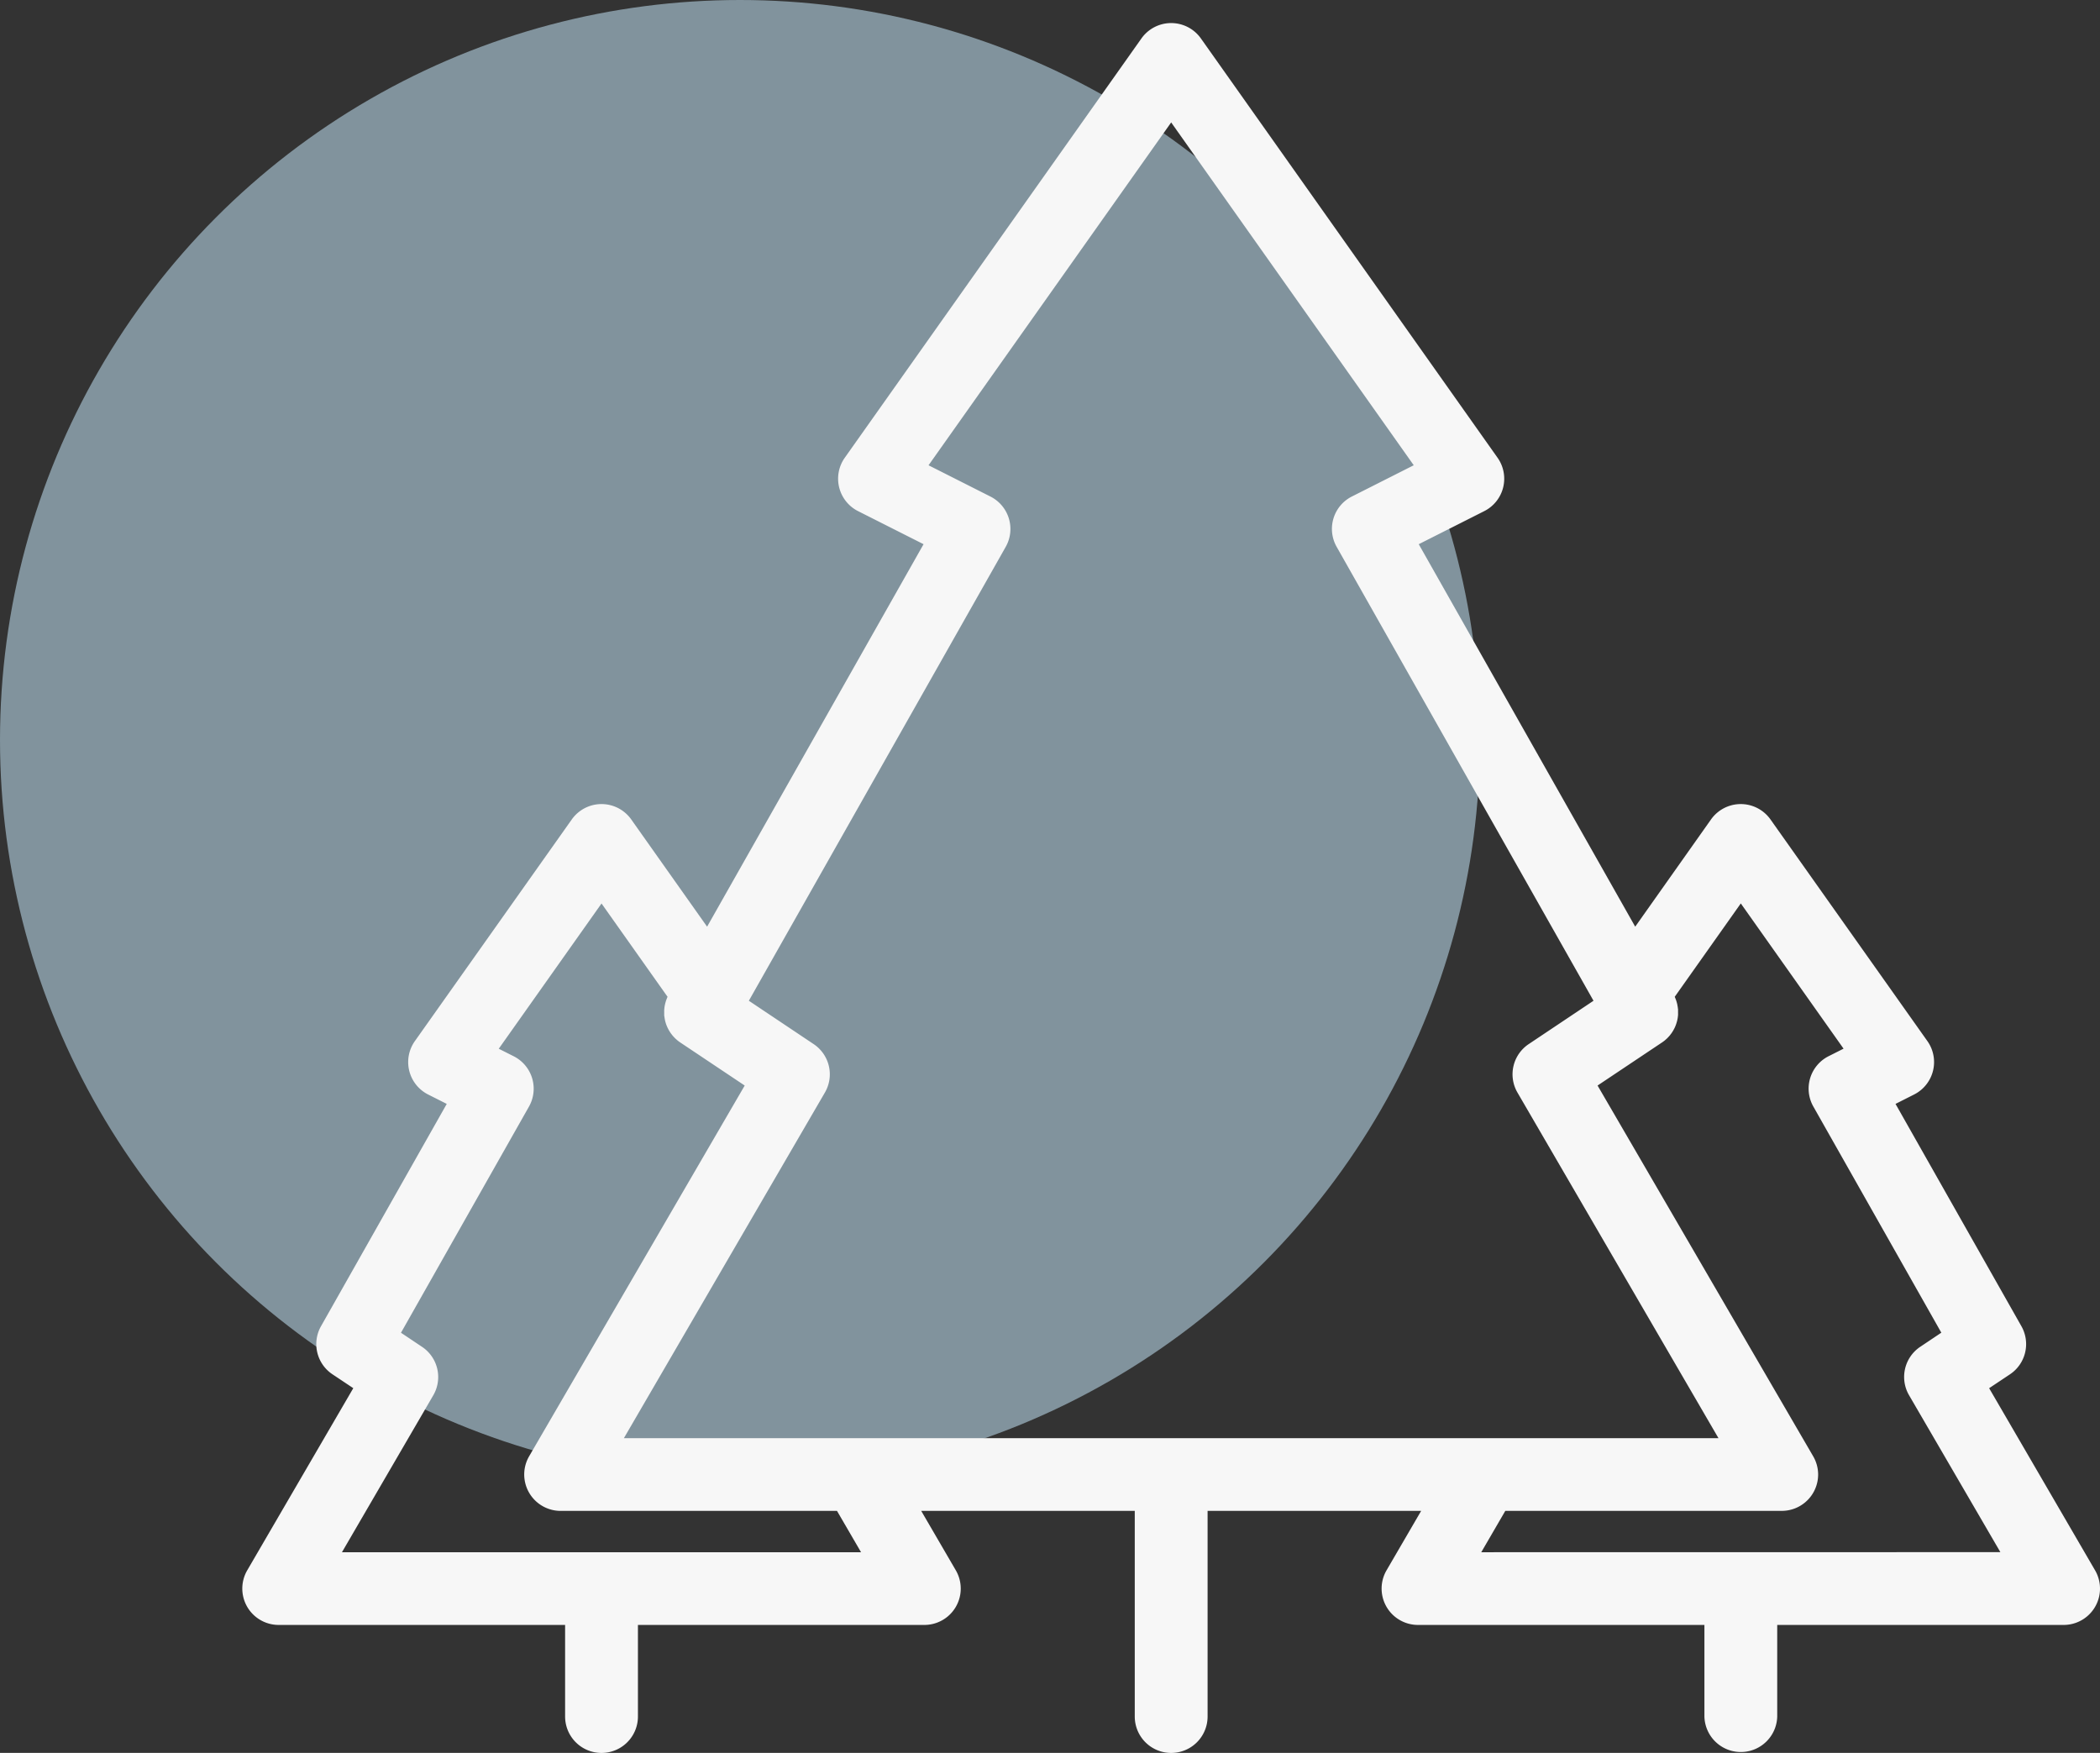
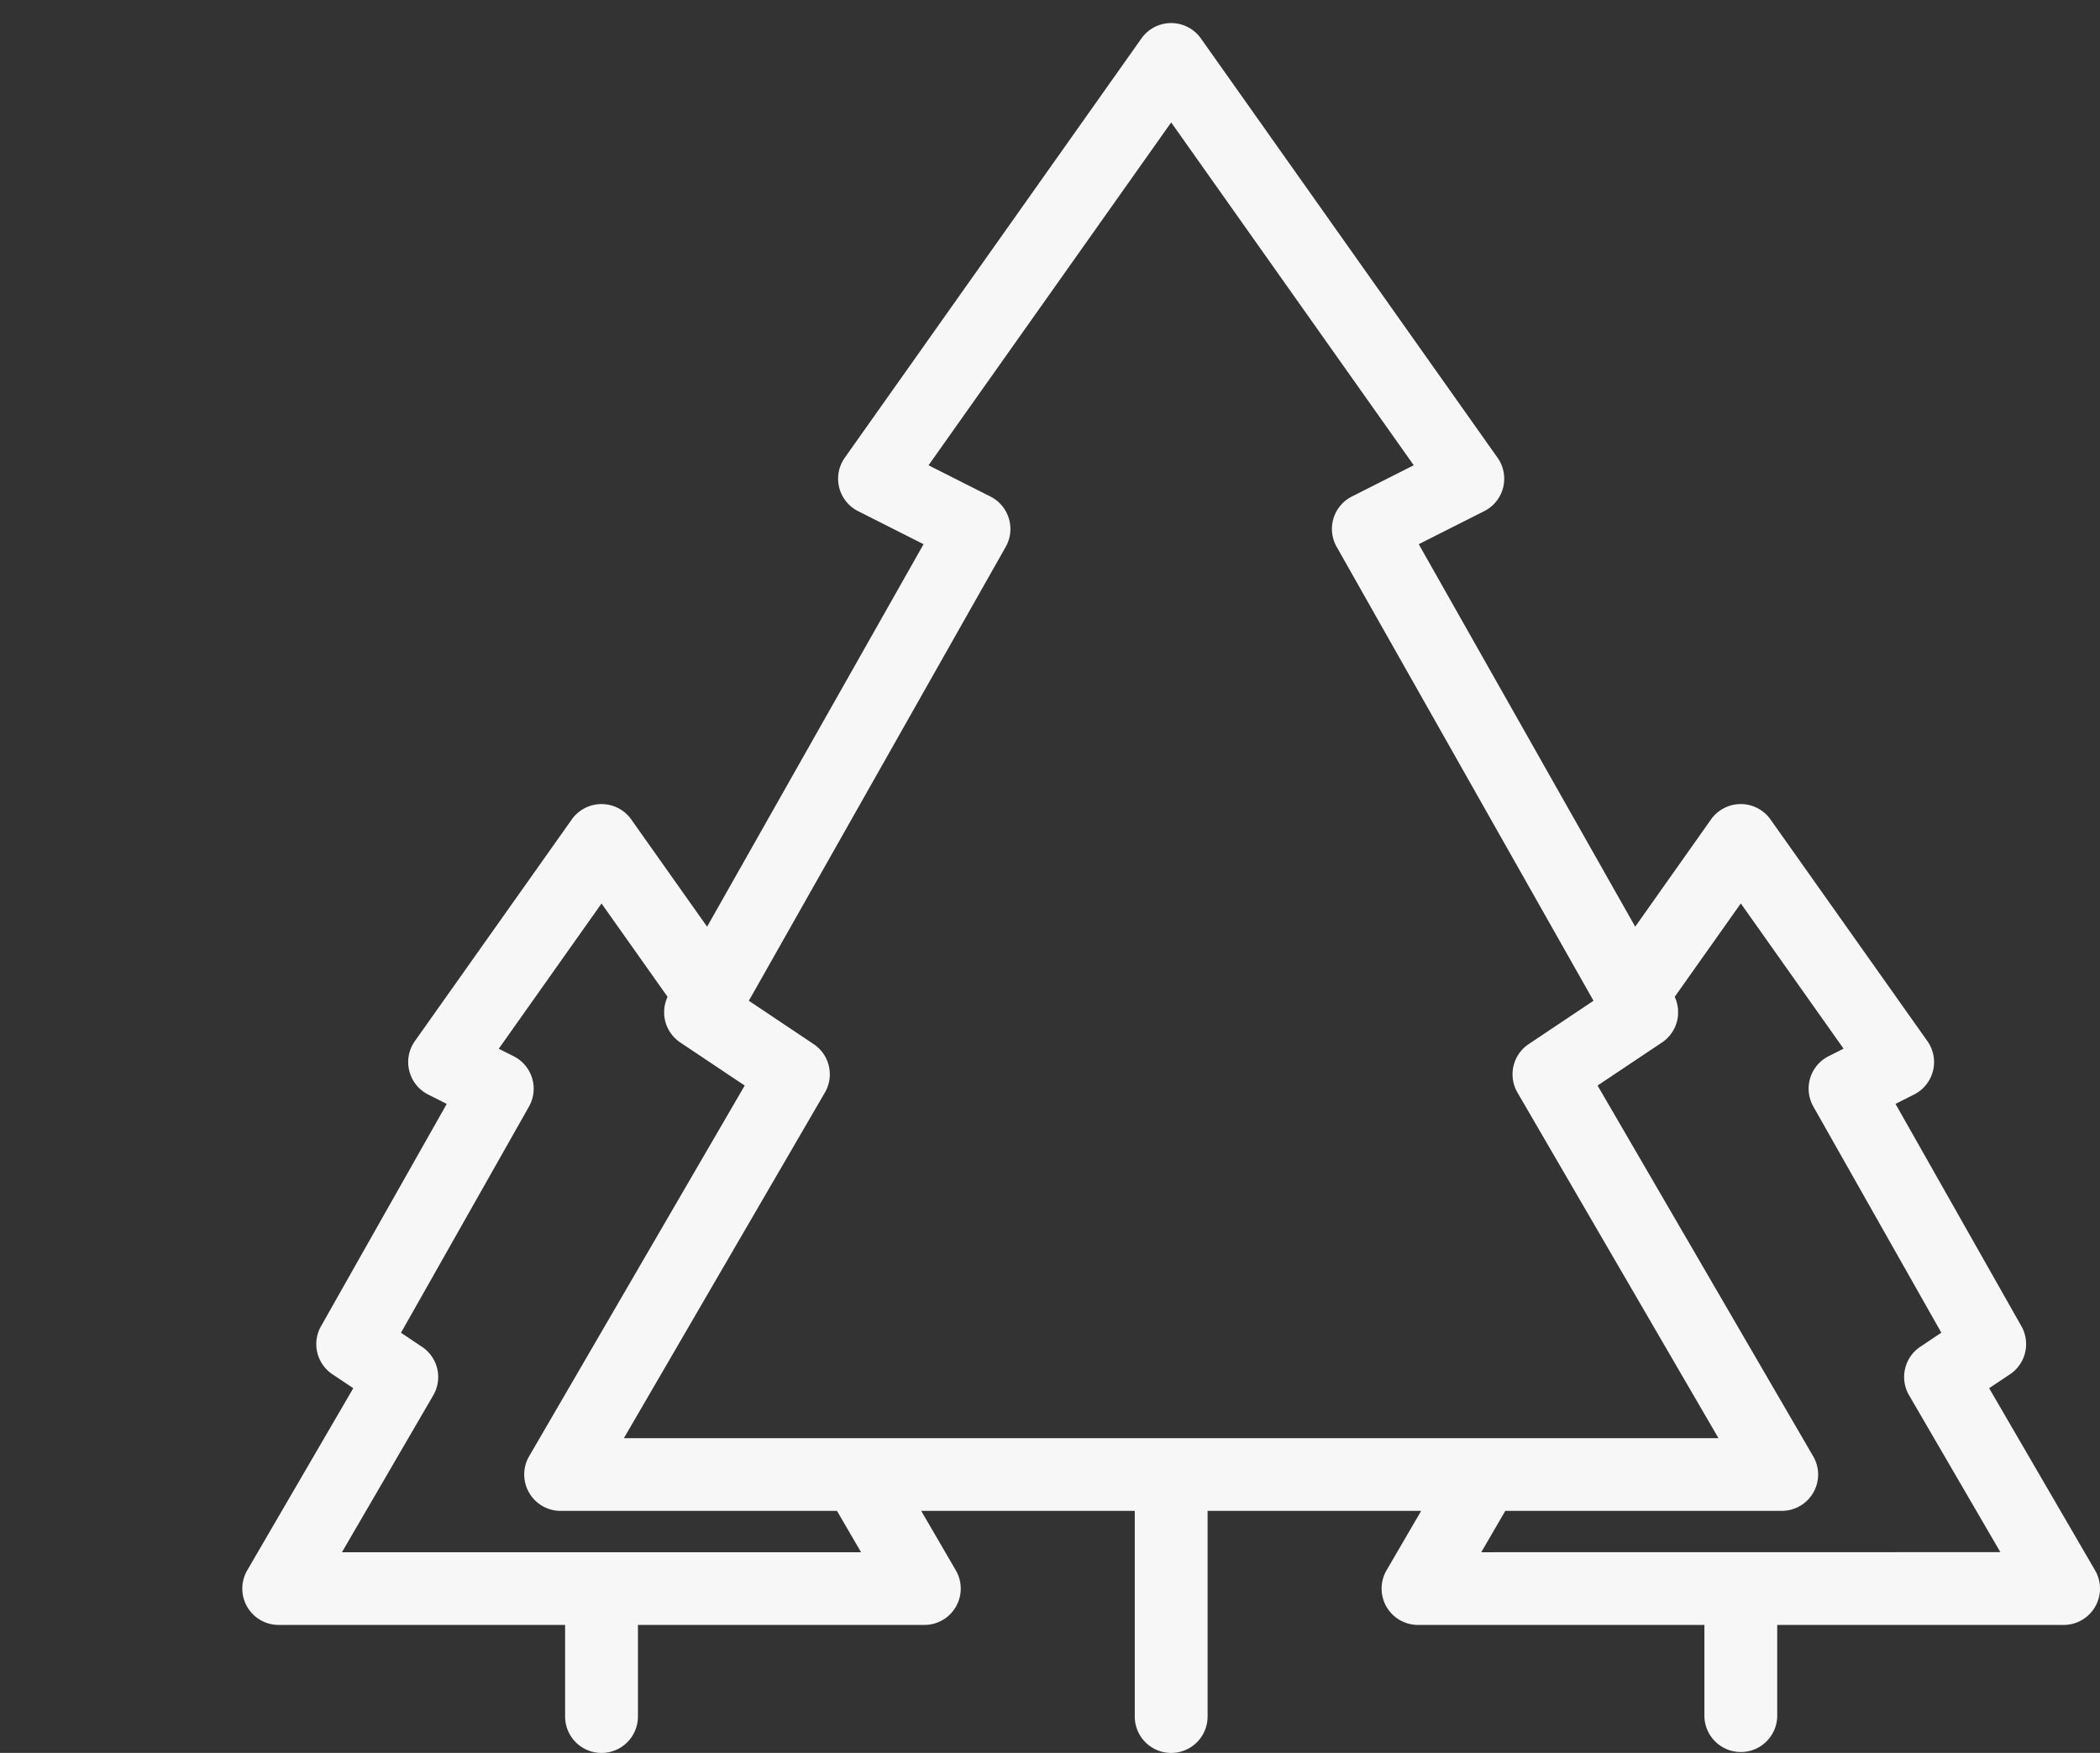
<svg xmlns="http://www.w3.org/2000/svg" width="91" height="75.961" viewBox="0 0 91 75.961">
  <rect x="0" y="0" width="91" height="75.961" fill="#333333" stroke="none" />
  <g id="Group_5486" data-name="Group 5486" transform="translate(-281 -4801.039)">
-     <ellipse id="Ellipse_310" data-name="Ellipse 310" cx="32.066" cy="32.066" rx="32.066" ry="32.066" transform="translate(281 4801.039)" fill="#81939d" />
    <path id="noun-1338200" d="M53.692,94.268l1.042-1.792H66.712A1.577,1.577,0,0,0,68.277,91.1a1.626,1.626,0,0,0,.013-.2,1.573,1.573,0,0,0-.214-.788L58.732,74.044l2.795-1.868q.063-.042.12-.089c.013-.01.024-.022.037-.033s.049-.043.072-.065l.04-.043c.02-.021.04-.042.058-.063s.026-.033.038-.049.034-.043.049-.065l.035-.054c.014-.022.028-.044.041-.067s.02-.038.031-.057.023-.045.034-.069.017-.04.025-.06.019-.046.027-.07.014-.042.02-.063.014-.048.021-.072.01-.043.015-.065.01-.049.014-.073.006-.044.009-.066.005-.049.007-.074,0-.044,0-.066,0-.05,0-.075,0-.044,0-.067,0-.05-.007-.075,0-.044-.008-.066-.009-.05-.014-.076-.009-.044-.014-.065-.014-.05-.021-.076-.013-.042-.02-.063-.019-.05-.029-.076-.016-.04-.025-.06l-.006-.016,2.863-4.046,4.453,6.294-.649.327a1.574,1.574,0,0,0-.661,2.181l5.546,9.8-.912.611a1.573,1.573,0,0,0-.486,2.1l3.957,6.8Zm-26.876,0H4.322l3.957-6.8a1.573,1.573,0,0,0-.486-2.1l-.913-.611,5.546-9.8a1.574,1.574,0,0,0-.661-2.181l-.648-.327,4.453-6.294L18.432,70.2c0,.005,0,.011-.007.016s-.017.04-.025.06-.021.051-.03.076-.013.041-.019.062-.016.052-.022.078-.009.042-.014.063-.01.052-.014.078-.006.042-.008.063-.005.052-.007.078,0,.042,0,.064,0,.052,0,.078,0,.042,0,.063,0,.051.008.077.005.042.009.063.009.05.014.076.009.042.014.063.014.049.021.074.013.04.02.061.018.048.028.072l.025.058c.011.024.023.047.035.07s.019.038.03.056.027.045.041.067.022.036.035.053.032.044.049.065.025.033.038.049.039.042.058.063l.04.043c.023.022.048.044.072.065l.037.033q.057.047.12.089l2.795,1.868L12.433,90.11a1.573,1.573,0,0,0-.213.788,1.545,1.545,0,0,0,.013.2A1.578,1.578,0,0,0,13.8,92.477H25.774Zm6.405-44.8a1.576,1.576,0,0,0-.8-.949l-2.68-1.354L40.255,32.307,50.766,47.164l-2.68,1.354a1.573,1.573,0,0,0-.661,2.18L58.556,70.37l-2.809,1.879a1.573,1.573,0,0,0-.486,2.1l8.711,14.978H16.538l8.711-14.978a1.573,1.573,0,0,0-.486-2.1L21.954,70.37,33.085,50.7a1.573,1.573,0,0,0,.136-1.231Zm47.07,45.586L75.7,87.16l.9-.6a1.574,1.574,0,0,0,.5-2.083L71.643,74.84l.805-.407a1.574,1.574,0,0,0,.577-2.314l-6.8-9.606a1.579,1.579,0,0,0-2.577,0L60.363,67.16l-9.38-16.575,2.838-1.433a1.573,1.573,0,0,0,.577-2.314L41.543,28.668a1.579,1.579,0,0,0-2.577,0L26.111,46.838a1.574,1.574,0,0,0,.576,2.314l2.838,1.433L20.145,67.16l-3.287-4.647a1.579,1.579,0,0,0-2.577,0l-6.8,9.606a1.574,1.574,0,0,0,.576,2.314l.806.407L3.413,84.476a1.573,1.573,0,0,0,.5,2.083l.9.6L.217,95.053a1.575,1.575,0,0,0,1.365,2.366h12.41v3.969a1.578,1.578,0,0,0,3.156,0V97.419h12.41a1.575,1.575,0,0,0,1.365-2.366l-1.5-2.576h9.254v8.911a1.578,1.578,0,0,0,3.156,0V92.477h9.254l-1.5,2.576a1.575,1.575,0,0,0,1.365,2.366h12.41v3.969a1.578,1.578,0,0,0,3.155,0V97.419h12.41a1.575,1.575,0,0,0,1.364-2.366Z" transform="translate(291.496 4774.037)" fill="#f7f7f7" fill-rule="evenodd" />
  </g>
</svg>